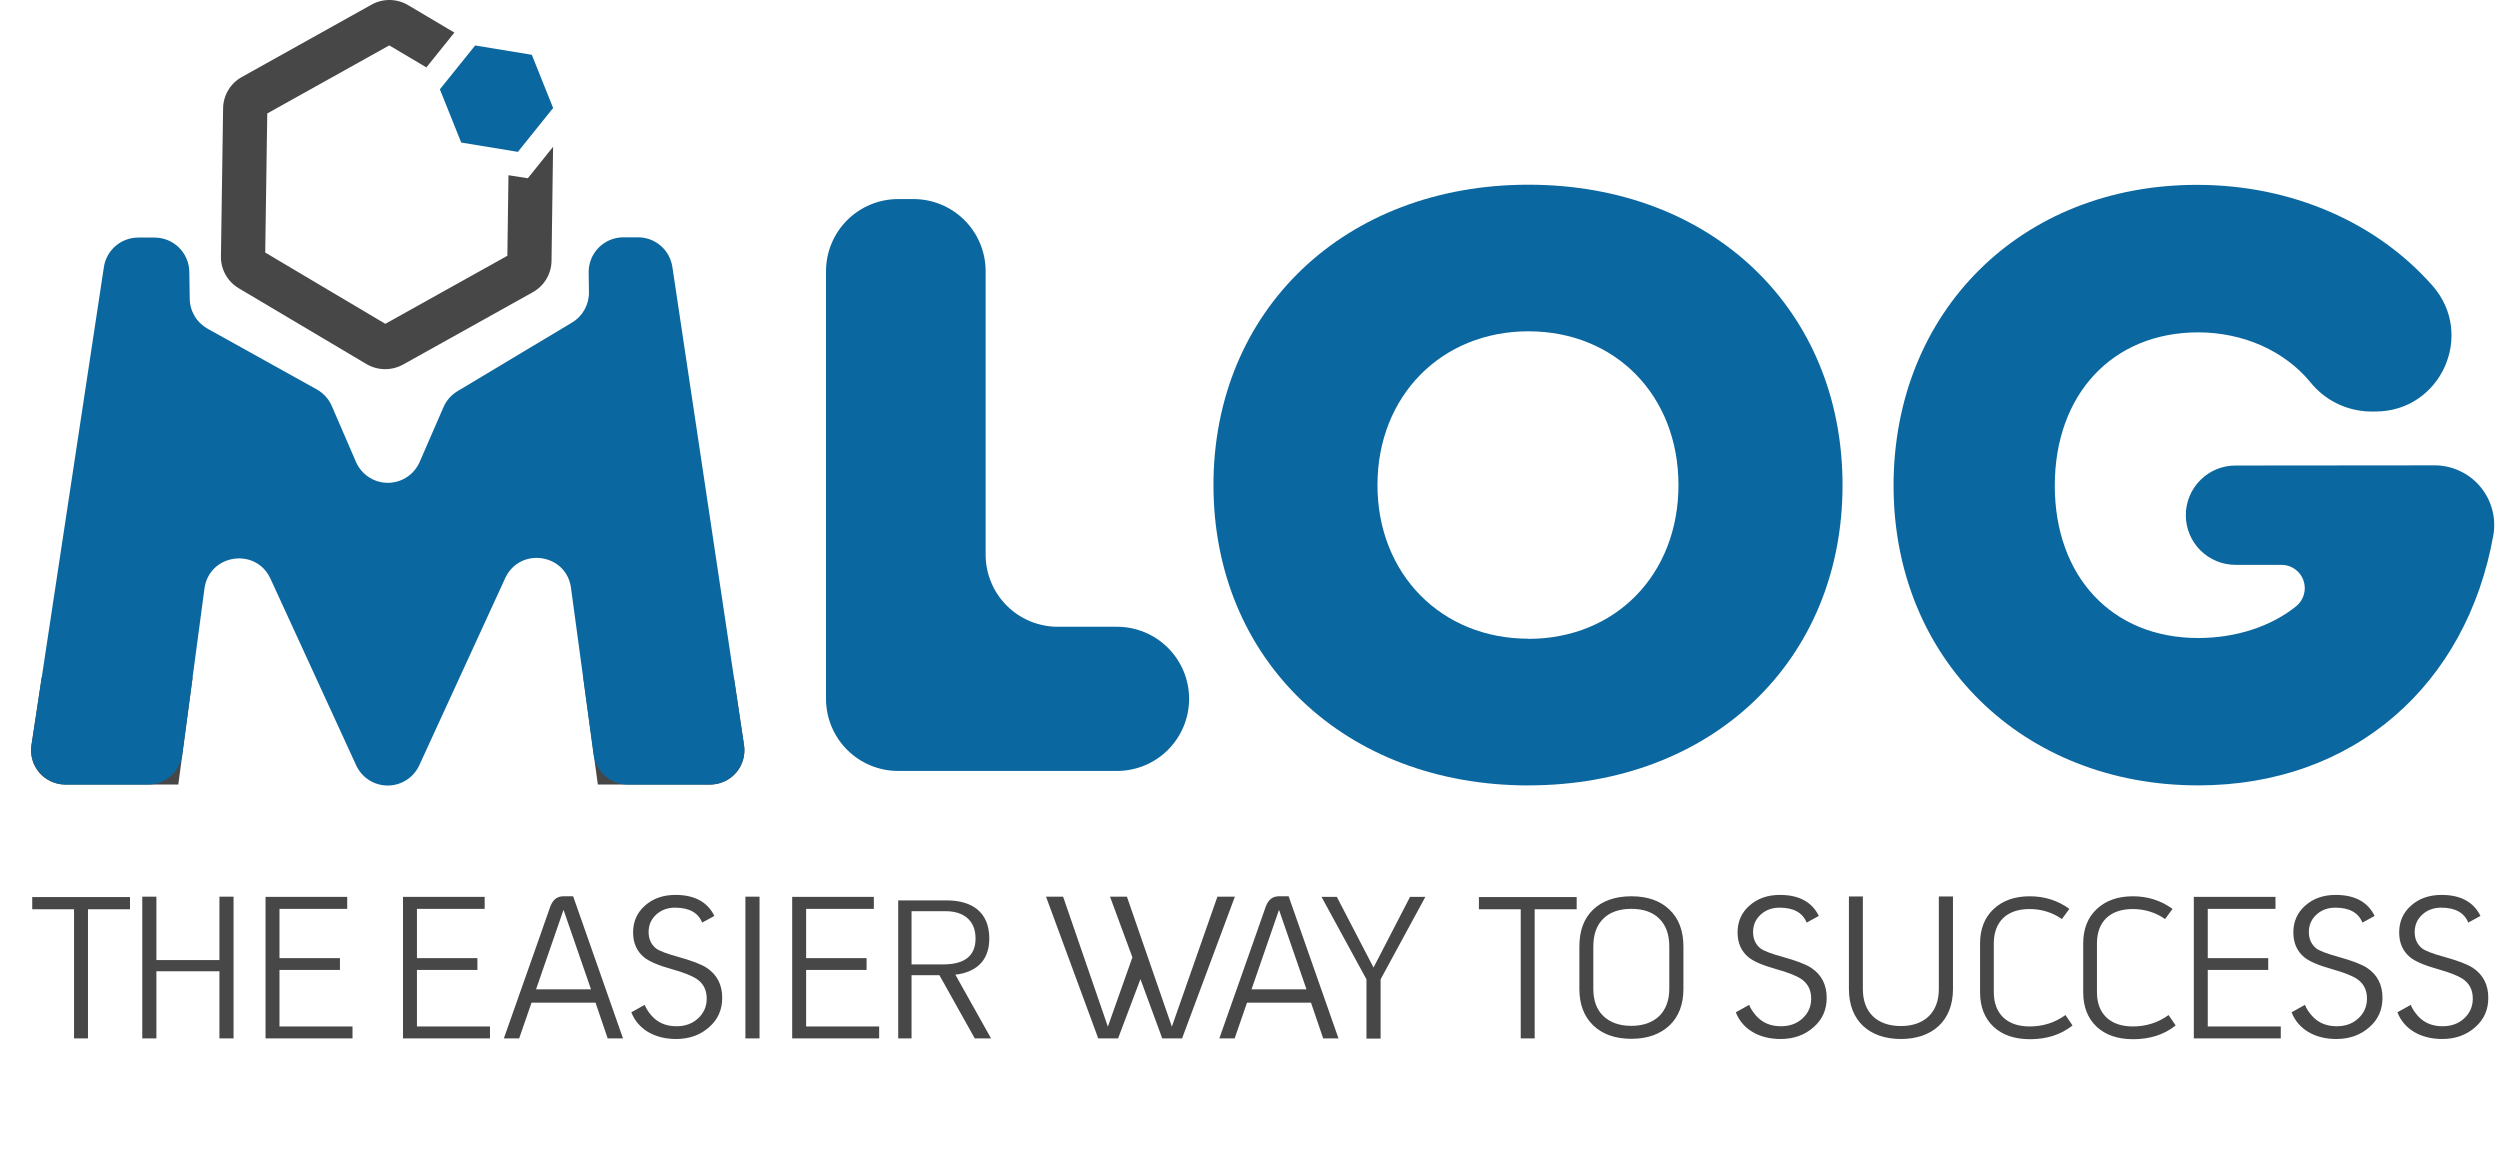
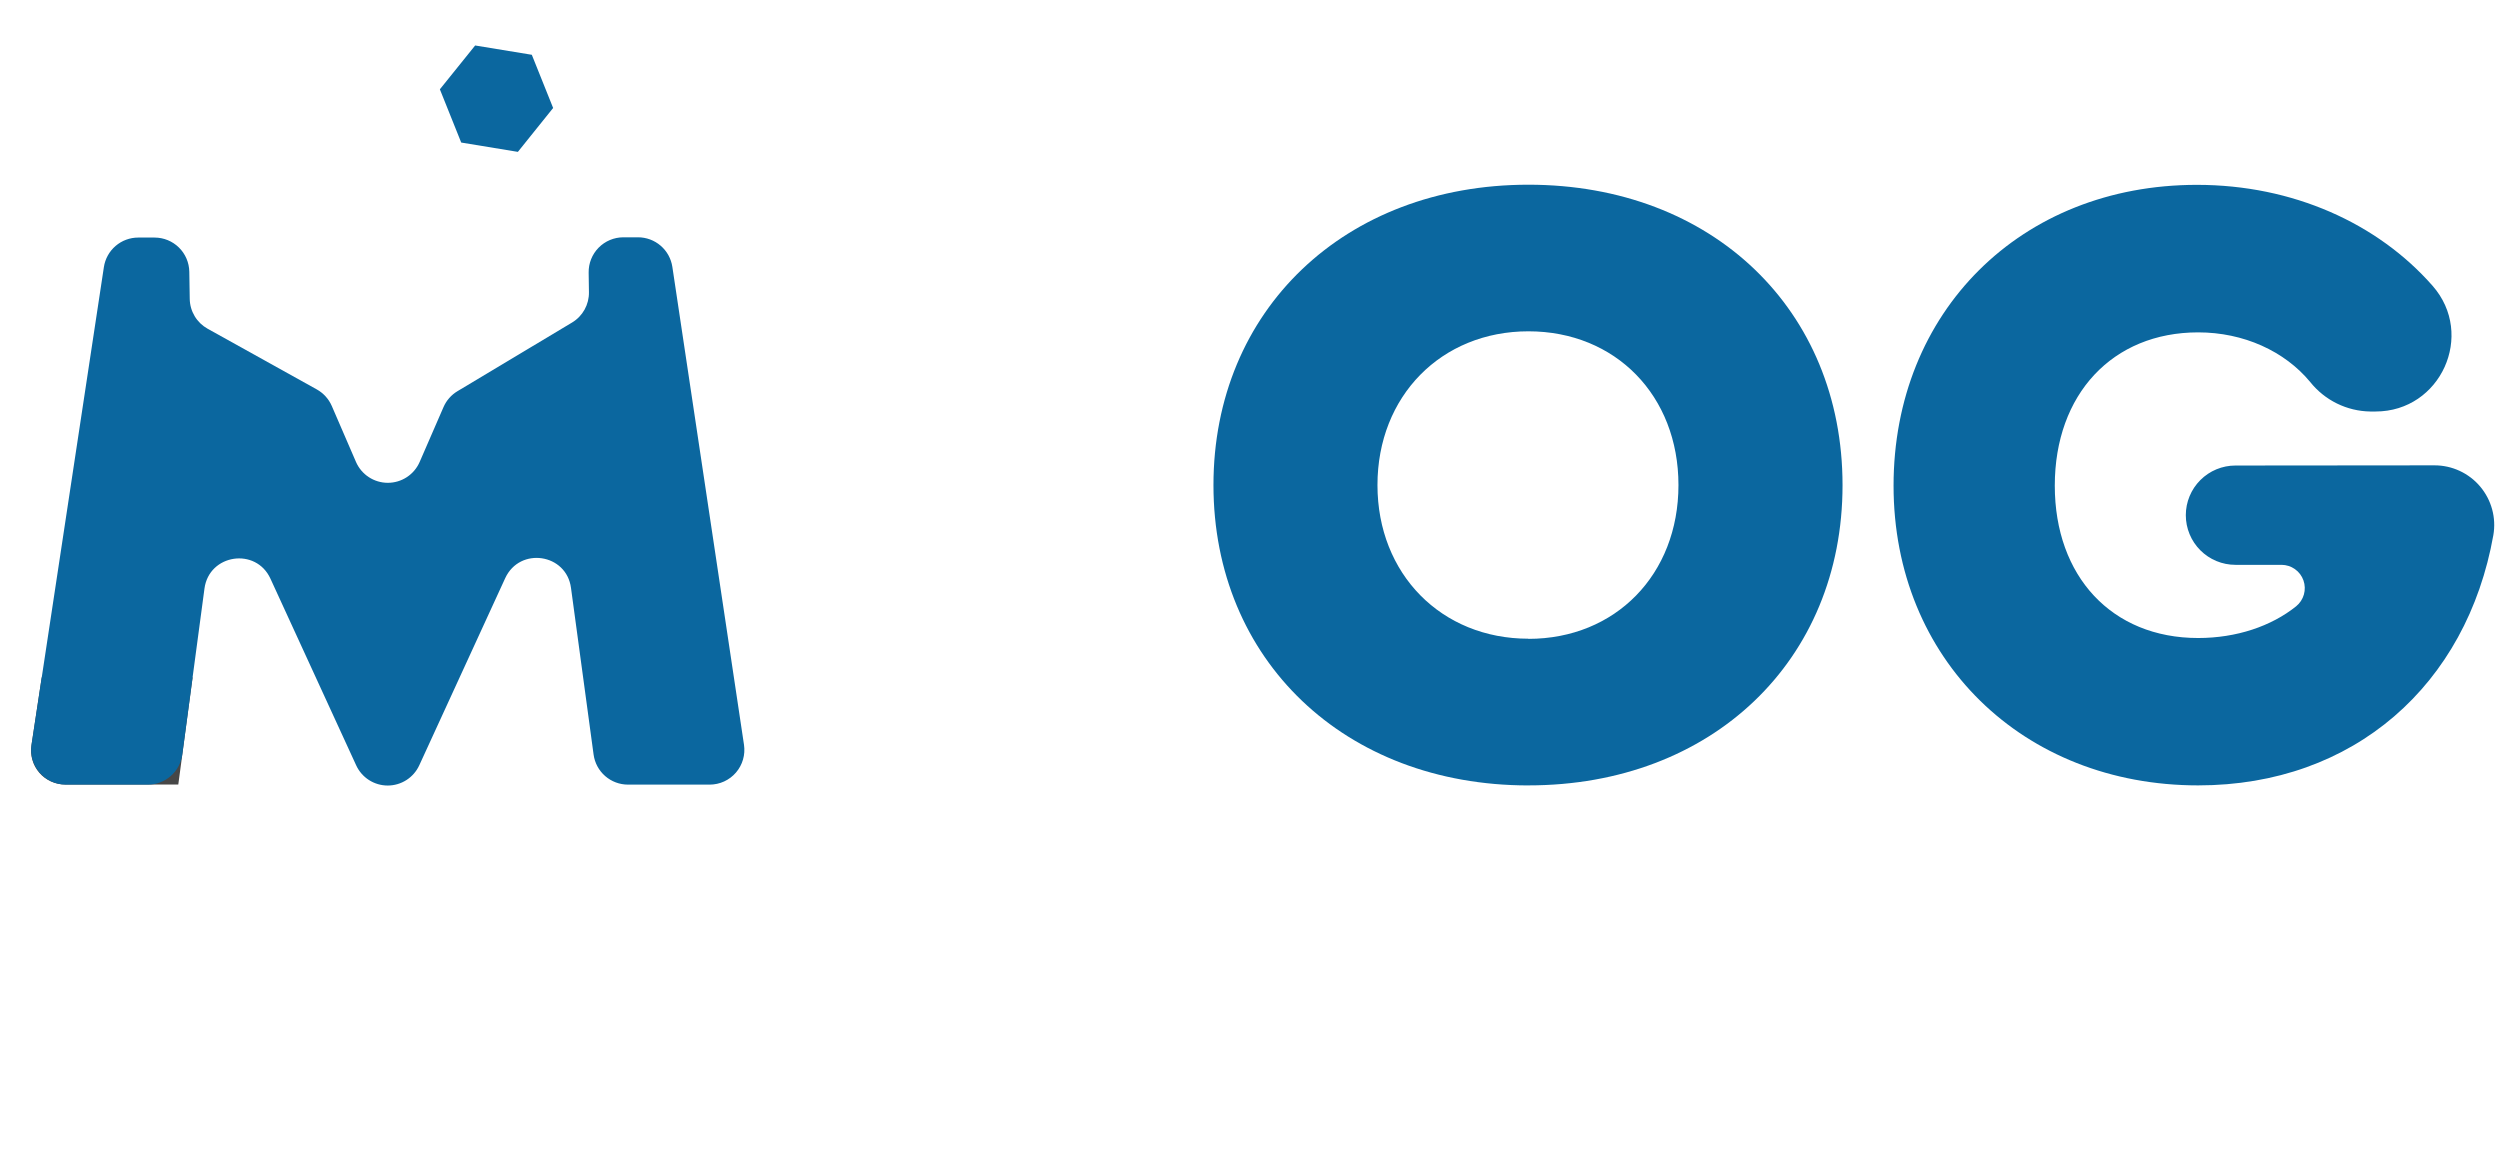
<svg xmlns="http://www.w3.org/2000/svg" width="1237" height="574" viewBox="0 0 1237 574" fill="none">
-   <path d="M295.806 388.175H351.509C353.93 388.175 356.322 387.654 358.523 386.646C360.724 385.637 362.682 384.167 364.262 382.333C365.843 380.5 367.01 378.348 367.684 376.022C368.358 373.697 368.522 371.254 368.166 368.86L363.102 335.148H288.608L295.806 388.175Z" fill="#474747" />
  <path d="M20.637 335.148L15.537 368.86C15.178 371.252 15.339 373.693 16.009 376.017C16.68 378.341 17.843 380.493 19.421 382.326C20.998 384.159 22.953 385.631 25.151 386.64C27.349 387.65 29.739 388.173 32.157 388.175H88.222L95.311 335.148H20.637Z" fill="#474747" />
-   <path d="M588.373 345.784C588.373 355.248 584.614 364.323 577.922 371.015C571.23 377.707 562.154 381.466 552.691 381.466H444.395C434.932 381.466 425.856 377.707 419.164 371.015C412.472 364.323 408.713 355.248 408.713 345.784V134.185C408.713 124.721 412.472 115.645 419.164 108.953C425.856 102.261 434.932 98.502 444.395 98.502H452.009C461.473 98.502 470.549 102.261 477.241 108.953C483.932 115.645 487.692 124.721 487.692 134.185V274.437C487.692 279.123 488.615 283.763 490.408 288.092C492.201 292.421 494.83 296.355 498.143 299.668C501.456 302.982 505.39 305.61 509.719 307.403C514.048 309.197 518.688 310.119 523.374 310.119H552.691C562.151 310.119 571.225 313.876 577.916 320.564C584.607 327.252 588.369 336.323 588.373 345.784Z" fill="#0B679F" />
  <path d="M756.262 388.627C665.31 388.627 600.42 326.486 600.42 240.019C600.42 153.553 665.31 91.394 756.262 91.394C847.213 91.394 911.688 153.264 911.688 240.074C911.688 326.884 847.014 388.609 756.262 388.609V388.627ZM756.262 316.105C799.323 316.105 830.502 284.293 830.502 240.019C830.502 195.746 799.359 163.934 756.262 163.934C713.164 163.934 681.569 195.981 681.569 240.019C681.569 284.057 713.237 316.032 756.262 316.032V316.105Z" fill="#0B679F" />
  <path d="M1204.6 230.253C1208.9 230.248 1213.15 231.185 1217.05 232.996C1220.96 234.808 1224.42 237.451 1227.19 240.74C1229.96 244.029 1231.98 247.884 1233.11 252.037C1234.24 256.189 1234.44 260.538 1233.71 264.778C1220.57 338.765 1164.77 388.609 1087.64 388.609C1000.95 388.609 936.933 326.305 936.933 240.308C936.933 154.312 999.797 91.465 1087.04 91.465C1134.52 91.465 1176.46 110.473 1203.64 141.417C1224.89 165.616 1207.65 203.613 1175.44 203.613H1172.77C1167.06 203.522 1161.44 202.169 1156.32 199.652C1151.19 197.135 1146.69 193.516 1143.12 189.054C1130.46 173.718 1110.08 164.458 1087.66 164.458C1045.28 164.458 1016.71 195.095 1016.71 240.308C1016.71 285.052 1044.81 315.688 1087.66 315.688C1106.59 315.688 1123.83 309.865 1136.13 299.99C1137.98 298.491 1139.32 296.455 1139.97 294.161C1140.62 291.868 1140.54 289.429 1139.75 287.182C1138.96 284.934 1137.49 282.987 1135.54 281.608C1133.6 280.229 1131.27 279.486 1128.89 279.481H1106.1C1102.88 279.481 1099.68 278.846 1096.7 277.61C1093.72 276.375 1091.01 274.564 1088.73 272.281C1086.45 269.999 1084.64 267.289 1083.41 264.308C1082.17 261.326 1081.54 258.13 1081.54 254.903V254.903C1081.54 248.39 1084.13 242.143 1088.74 237.537C1093.34 232.931 1099.59 230.343 1106.1 230.343L1204.6 230.253Z" fill="#0B679F" />
  <path d="M315.682 117.419H308.448C306.167 117.419 303.909 117.872 301.805 118.754C299.702 119.635 297.795 120.927 296.196 122.553C294.596 124.179 293.337 126.108 292.491 128.226C291.644 130.344 291.228 132.609 291.267 134.889L291.411 144.547C291.464 147.564 290.721 150.541 289.257 153.179C287.793 155.817 285.661 158.023 283.074 159.576L226.358 193.558C223.289 195.394 220.873 198.145 219.45 201.426L207.658 228.554C206.325 231.626 204.123 234.242 201.322 236.08C198.522 237.917 195.246 238.896 191.897 238.896C188.547 238.896 185.271 237.917 182.471 236.08C179.67 234.242 177.468 231.626 176.135 228.554L164.163 200.865C162.652 197.392 160.04 194.512 156.729 192.672L102.726 162.651C100.088 161.187 97.881 159.054 96.329 156.466C94.776 153.879 93.933 150.928 93.883 147.911L93.666 134.455C93.594 129.946 91.753 125.645 88.538 122.481C85.324 119.318 80.995 117.545 76.484 117.545H68.382C64.272 117.547 60.298 119.022 57.182 121.703C54.066 124.385 52.014 128.094 51.4 132.158L15.609 368.481C15.239 370.926 15.402 373.422 16.085 375.798C16.769 378.175 17.958 380.376 19.57 382.251C21.182 384.126 23.18 385.63 25.428 386.662C27.675 387.694 30.118 388.229 32.591 388.23H73.175C77.336 388.231 81.356 386.72 84.487 383.979C87.617 381.238 89.645 377.452 90.193 373.327L101.171 291.22C103.45 274.147 126.635 270.675 133.815 286.319L176.226 378.663C177.594 381.652 179.793 384.186 182.559 385.962C185.326 387.738 188.545 388.682 191.833 388.682V388.682C195.123 388.681 198.344 387.737 201.114 385.961C203.883 384.185 206.086 381.652 207.459 378.663L249.978 286.065C257.212 270.44 280.307 273.894 282.532 290.93L293.708 373.364C294.269 377.484 296.304 381.26 299.436 383.994C302.569 386.728 306.587 388.233 310.745 388.23H351.148C353.617 388.228 356.057 387.694 358.301 386.665C360.546 385.635 362.542 384.133 364.153 382.262C365.765 380.392 366.954 378.195 367.641 375.823C368.327 373.451 368.494 370.959 368.13 368.517L332.682 132.05C332.071 127.979 330.019 124.263 326.899 121.578C323.779 118.892 319.799 117.417 315.682 117.419V117.419Z" fill="#0B679F" />
-   <path fill-rule="evenodd" clip-rule="evenodd" d="M111.6 135.928C110.057 133.168 109.271 130.051 109.322 126.892L110.39 53.55C110.437 50.391 111.319 47.299 112.946 44.587C114.573 41.874 116.888 39.637 119.659 38.099L183.855 2.287C186.622 0.747 189.746 -0.041 192.915 0.002C196.084 0.044 199.186 0.915 201.911 2.527L224.826 16.128L210.97 33.351L192.615 22.457L132.237 56.14L131.235 124.962L190.652 160.227L251.045 126.554L251.588 86.7L261.165 88.206L273.664 72.641L272.894 129.123C272.847 132.279 271.969 135.367 270.349 138.079C268.728 140.79 266.422 143.03 263.66 144.575L199.43 180.387C196.654 181.919 193.525 182.703 190.352 182.661C187.179 182.619 184.073 181.752 181.339 180.147L118.108 142.618C115.387 140.996 113.142 138.689 111.6 135.928Z" fill="#474747" />
  <path fill-rule="evenodd" clip-rule="evenodd" d="M235.105 22.504L263.14 27.108L273.692 53.428L256.247 75.144L228.209 70.533L217.648 44.191L235.105 22.504Z" fill="#0B679F" />
-   <path d="M36.636 449.891V513.808H43.532V449.891H64.32V443.869H15.945V449.891H36.636ZM70.393 443.675V513.808H77.387V480.587H108.569V513.808H115.562V443.675H108.569V475.05H77.387V443.675H70.393ZM174.421 513.808V507.883H138.286V479.907H168.204V474.079H138.286V449.697H171.798V443.772H131.389V513.808H174.421ZM242.437 513.808V507.883H206.301V479.907H236.22V474.079H206.301V449.697H239.814V443.772H199.405V513.808H242.437ZM256.878 513.808L262.998 496.129H294.665L300.687 513.808H308.264L283.591 443.48H278.734C275.626 443.48 273.489 445.229 272.226 448.726C271.157 451.737 263.581 473.496 249.301 513.808H256.878ZM278.831 450.183L292.431 489.524H265.232L278.831 450.183ZM349.778 478.936C346.961 477.09 342.298 475.342 335.693 473.496C329.961 471.942 326.173 470.485 324.522 469.222C322.093 467.182 320.928 464.559 320.928 461.159C320.928 457.76 322.19 454.845 324.619 452.611C327.144 450.28 330.253 449.114 334.041 449.114C340.938 449.114 345.406 451.543 347.446 456.497L353.469 453.194C350.069 446.297 343.658 442.8 334.236 442.8C328.116 442.8 323.162 444.549 319.179 448.046C315.197 451.543 313.254 456.011 313.254 461.354C313.254 466.502 315.002 470.582 318.596 473.593C321.025 475.633 325.687 477.673 332.681 479.616C338.218 481.17 342.104 482.724 344.435 484.181C347.932 486.415 349.68 489.718 349.68 494.089C349.68 498.072 348.223 501.277 345.406 503.9C342.589 506.523 338.995 507.786 334.721 507.786C329.573 507.786 325.493 506.037 322.482 502.637C320.831 500.792 319.665 498.946 318.985 497.198L312.38 500.889C315.585 509.145 323.745 514.1 334.527 514.1C341.035 514.1 346.475 512.157 350.846 508.271C355.217 504.483 357.354 499.626 357.354 493.701C357.354 487.289 354.829 482.335 349.778 478.936ZM368.826 513.808H375.82V443.675H368.826V513.808ZM435.005 513.808V507.883H398.869V479.907H428.788V474.079H398.869V449.697H432.382V443.772H391.973V513.808H435.005ZM444.431 513.808H451.036V482.53H464.83L482.315 513.808H490.377L472.698 482.238L474.349 482.044C484.257 480.296 489.503 474.273 489.503 464.365C489.503 451.057 480.663 445.52 468.424 445.52H444.431V513.808ZM467.938 450.863C476.583 450.863 482.703 455.234 482.703 464.365C482.703 472.913 477.36 477.187 466.675 477.187H451.036V450.863H467.938ZM543.412 513.808H553.223L564.296 484.472L575.079 513.808H584.89L611.02 443.675H602.374L579.839 507.98L557.594 443.675H549.24L560.314 473.69L548.172 507.98L526.024 443.675H517.573L543.412 513.808ZM610.9 513.808L617.02 496.129H648.686L654.709 513.808H662.286L637.613 443.48H632.756C629.647 443.48 627.51 445.229 626.248 448.726C625.179 451.737 617.602 473.496 603.323 513.808H610.9ZM632.853 450.183L646.452 489.524H619.254L632.853 450.183ZM676.126 484.57V513.905H683.12V484.57L705.268 443.772H697.691L679.623 478.741L661.459 443.772H653.882L676.126 484.57ZM752.458 449.891V513.808H759.354V449.891H780.142V443.869H731.767V449.891H752.458ZM807.216 449.697C813.141 449.697 817.804 451.349 821.01 454.554C824.312 457.76 825.964 462.422 825.964 468.348V489.329C825.964 500.695 818.97 507.591 807.216 507.591C801.291 507.591 796.725 505.94 793.325 502.734C790.023 499.529 788.371 495.061 788.371 489.329V468.348C788.371 462.422 790.023 457.76 793.325 454.554C796.531 451.349 801.194 449.697 807.216 449.697ZM807.216 514.002C815.084 514.002 821.398 511.768 826.061 507.397C830.626 503.026 832.958 497.003 832.958 489.329V468.348C832.958 460.479 830.626 454.457 826.061 450.086C821.495 445.715 815.278 443.48 807.216 443.48C799.154 443.48 792.84 445.715 788.274 450.086C783.709 454.457 781.475 460.479 781.475 468.348V489.329C781.475 497.003 783.806 503.026 788.371 507.397C792.937 511.768 799.251 514.002 807.216 514.002ZM896.272 478.936C893.455 477.09 888.793 475.342 882.187 473.496C876.456 471.942 872.668 470.485 871.017 469.222C868.588 467.182 867.422 464.559 867.422 461.159C867.422 457.76 868.685 454.845 871.114 452.611C873.639 450.28 876.748 449.114 880.536 449.114C887.433 449.114 891.901 451.543 893.941 456.497L899.964 453.194C896.564 446.297 890.153 442.8 880.73 442.8C874.611 442.8 869.657 444.549 865.674 448.046C861.691 451.543 859.749 456.011 859.749 461.354C859.749 466.502 861.497 470.582 865.091 473.593C867.52 475.633 872.182 477.673 879.176 479.616C884.713 481.17 888.599 482.724 890.93 484.181C894.427 486.415 896.175 489.718 896.175 494.089C896.175 498.072 894.718 501.277 891.901 503.9C889.084 506.523 885.49 507.786 881.216 507.786C876.068 507.786 871.988 506.037 868.977 502.637C867.325 500.792 866.16 498.946 865.48 497.198L858.874 500.889C862.08 509.145 870.239 514.1 881.022 514.1C887.53 514.1 892.97 512.157 897.341 508.271C901.712 504.483 903.849 499.626 903.849 493.701C903.849 487.289 901.324 482.335 896.272 478.936ZM914.847 489.427C914.847 505.26 925.144 514.1 940.589 514.1C956.033 514.1 966.33 505.163 966.33 489.427V443.577H959.336V489.427C959.336 501.083 952.051 507.688 940.589 507.688C929.029 507.688 921.744 501.18 921.744 489.427V443.577H914.847V489.427ZM1004.5 514.197C1012.76 514.197 1019.75 511.962 1025.49 507.397L1021.99 502.249C1016.74 506.037 1010.82 507.883 1004.31 507.883C998.773 507.883 994.402 506.426 991.196 503.414C988.088 500.403 986.534 496.226 986.534 490.884V466.793C986.534 456.011 993.042 449.794 1004.21 449.794C1010.14 449.794 1015.48 451.446 1020.24 454.748L1023.93 449.697C1018.1 445.52 1011.6 443.48 1004.31 443.48C996.83 443.48 990.905 445.617 986.437 449.794C981.968 453.971 979.734 459.702 979.734 466.793V490.981C979.734 498.169 981.968 503.803 986.34 507.98C990.808 512.157 996.83 514.197 1004.5 514.197ZM1055.54 514.197C1063.8 514.197 1070.79 511.962 1076.52 507.397L1073.02 502.249C1067.78 506.037 1061.85 507.883 1055.35 507.883C1049.81 507.883 1045.44 506.426 1042.23 503.414C1039.12 500.403 1037.57 496.226 1037.57 490.884V466.793C1037.57 456.011 1044.08 449.794 1055.25 449.794C1061.17 449.794 1066.52 451.446 1071.28 454.748L1074.97 449.697C1069.14 445.52 1062.63 443.48 1055.35 443.48C1047.87 443.48 1041.94 445.617 1037.47 449.794C1033 453.971 1030.77 459.702 1030.77 466.793V490.981C1030.77 498.169 1033 503.803 1037.37 507.98C1041.84 512.157 1047.87 514.197 1055.54 514.197ZM1128.53 513.808V507.883H1092.4V479.907H1122.32V474.079H1092.4V449.697H1125.91V443.772H1085.5V513.808H1128.53ZM1171.27 478.936C1168.46 477.09 1163.8 475.342 1157.19 473.496C1151.46 471.942 1147.67 470.485 1146.02 469.222C1143.59 467.182 1142.42 464.559 1142.42 461.159C1142.42 457.76 1143.69 454.845 1146.12 452.611C1148.64 450.28 1151.75 449.114 1155.54 449.114C1162.44 449.114 1166.9 451.543 1168.94 456.497L1174.97 453.194C1171.57 446.297 1165.16 442.8 1155.73 442.8C1149.61 442.8 1144.66 444.549 1140.68 448.046C1136.69 451.543 1134.75 456.011 1134.75 461.354C1134.75 466.502 1136.5 470.582 1140.09 473.593C1142.52 475.633 1147.18 477.673 1154.18 479.616C1159.72 481.17 1163.6 482.724 1165.93 484.181C1169.43 486.415 1171.18 489.718 1171.18 494.089C1171.18 498.072 1169.72 501.277 1166.9 503.9C1164.09 506.523 1160.49 507.786 1156.22 507.786C1151.07 507.786 1146.99 506.037 1143.98 502.637C1142.33 500.792 1141.16 498.946 1140.48 497.198L1133.88 500.889C1137.08 509.145 1145.24 514.1 1156.02 514.1C1162.53 514.1 1167.97 512.157 1172.34 508.271C1176.71 504.483 1178.85 499.626 1178.85 493.701C1178.85 487.289 1176.33 482.335 1171.27 478.936ZM1223.64 478.936C1220.82 477.09 1216.16 475.342 1209.55 473.496C1203.82 471.942 1200.03 470.485 1198.38 469.222C1195.95 467.182 1194.79 464.559 1194.79 461.159C1194.79 457.76 1196.05 454.845 1198.48 452.611C1201.01 450.28 1204.11 449.114 1207.9 449.114C1214.8 449.114 1219.27 451.543 1221.31 456.497L1227.33 453.194C1223.93 446.297 1217.52 442.8 1208.1 442.8C1201.98 442.8 1197.02 444.549 1193.04 448.046C1189.06 451.543 1187.11 456.011 1187.11 461.354C1187.11 466.502 1188.86 470.582 1192.46 473.593C1194.89 475.633 1199.55 477.673 1206.54 479.616C1212.08 481.17 1215.96 482.724 1218.3 484.181C1221.79 486.415 1223.54 489.718 1223.54 494.089C1223.54 498.072 1222.08 501.277 1219.27 503.9C1216.45 506.523 1212.86 507.786 1208.58 507.786C1203.43 507.786 1199.35 506.037 1196.34 502.637C1194.69 500.792 1193.53 498.946 1192.85 497.198L1186.24 500.889C1189.45 509.145 1197.61 514.1 1208.39 514.1C1214.9 514.1 1220.34 512.157 1224.71 508.271C1229.08 504.483 1231.21 499.626 1231.21 493.701C1231.21 487.289 1228.69 482.335 1223.64 478.936Z" fill="#474747" />
</svg>